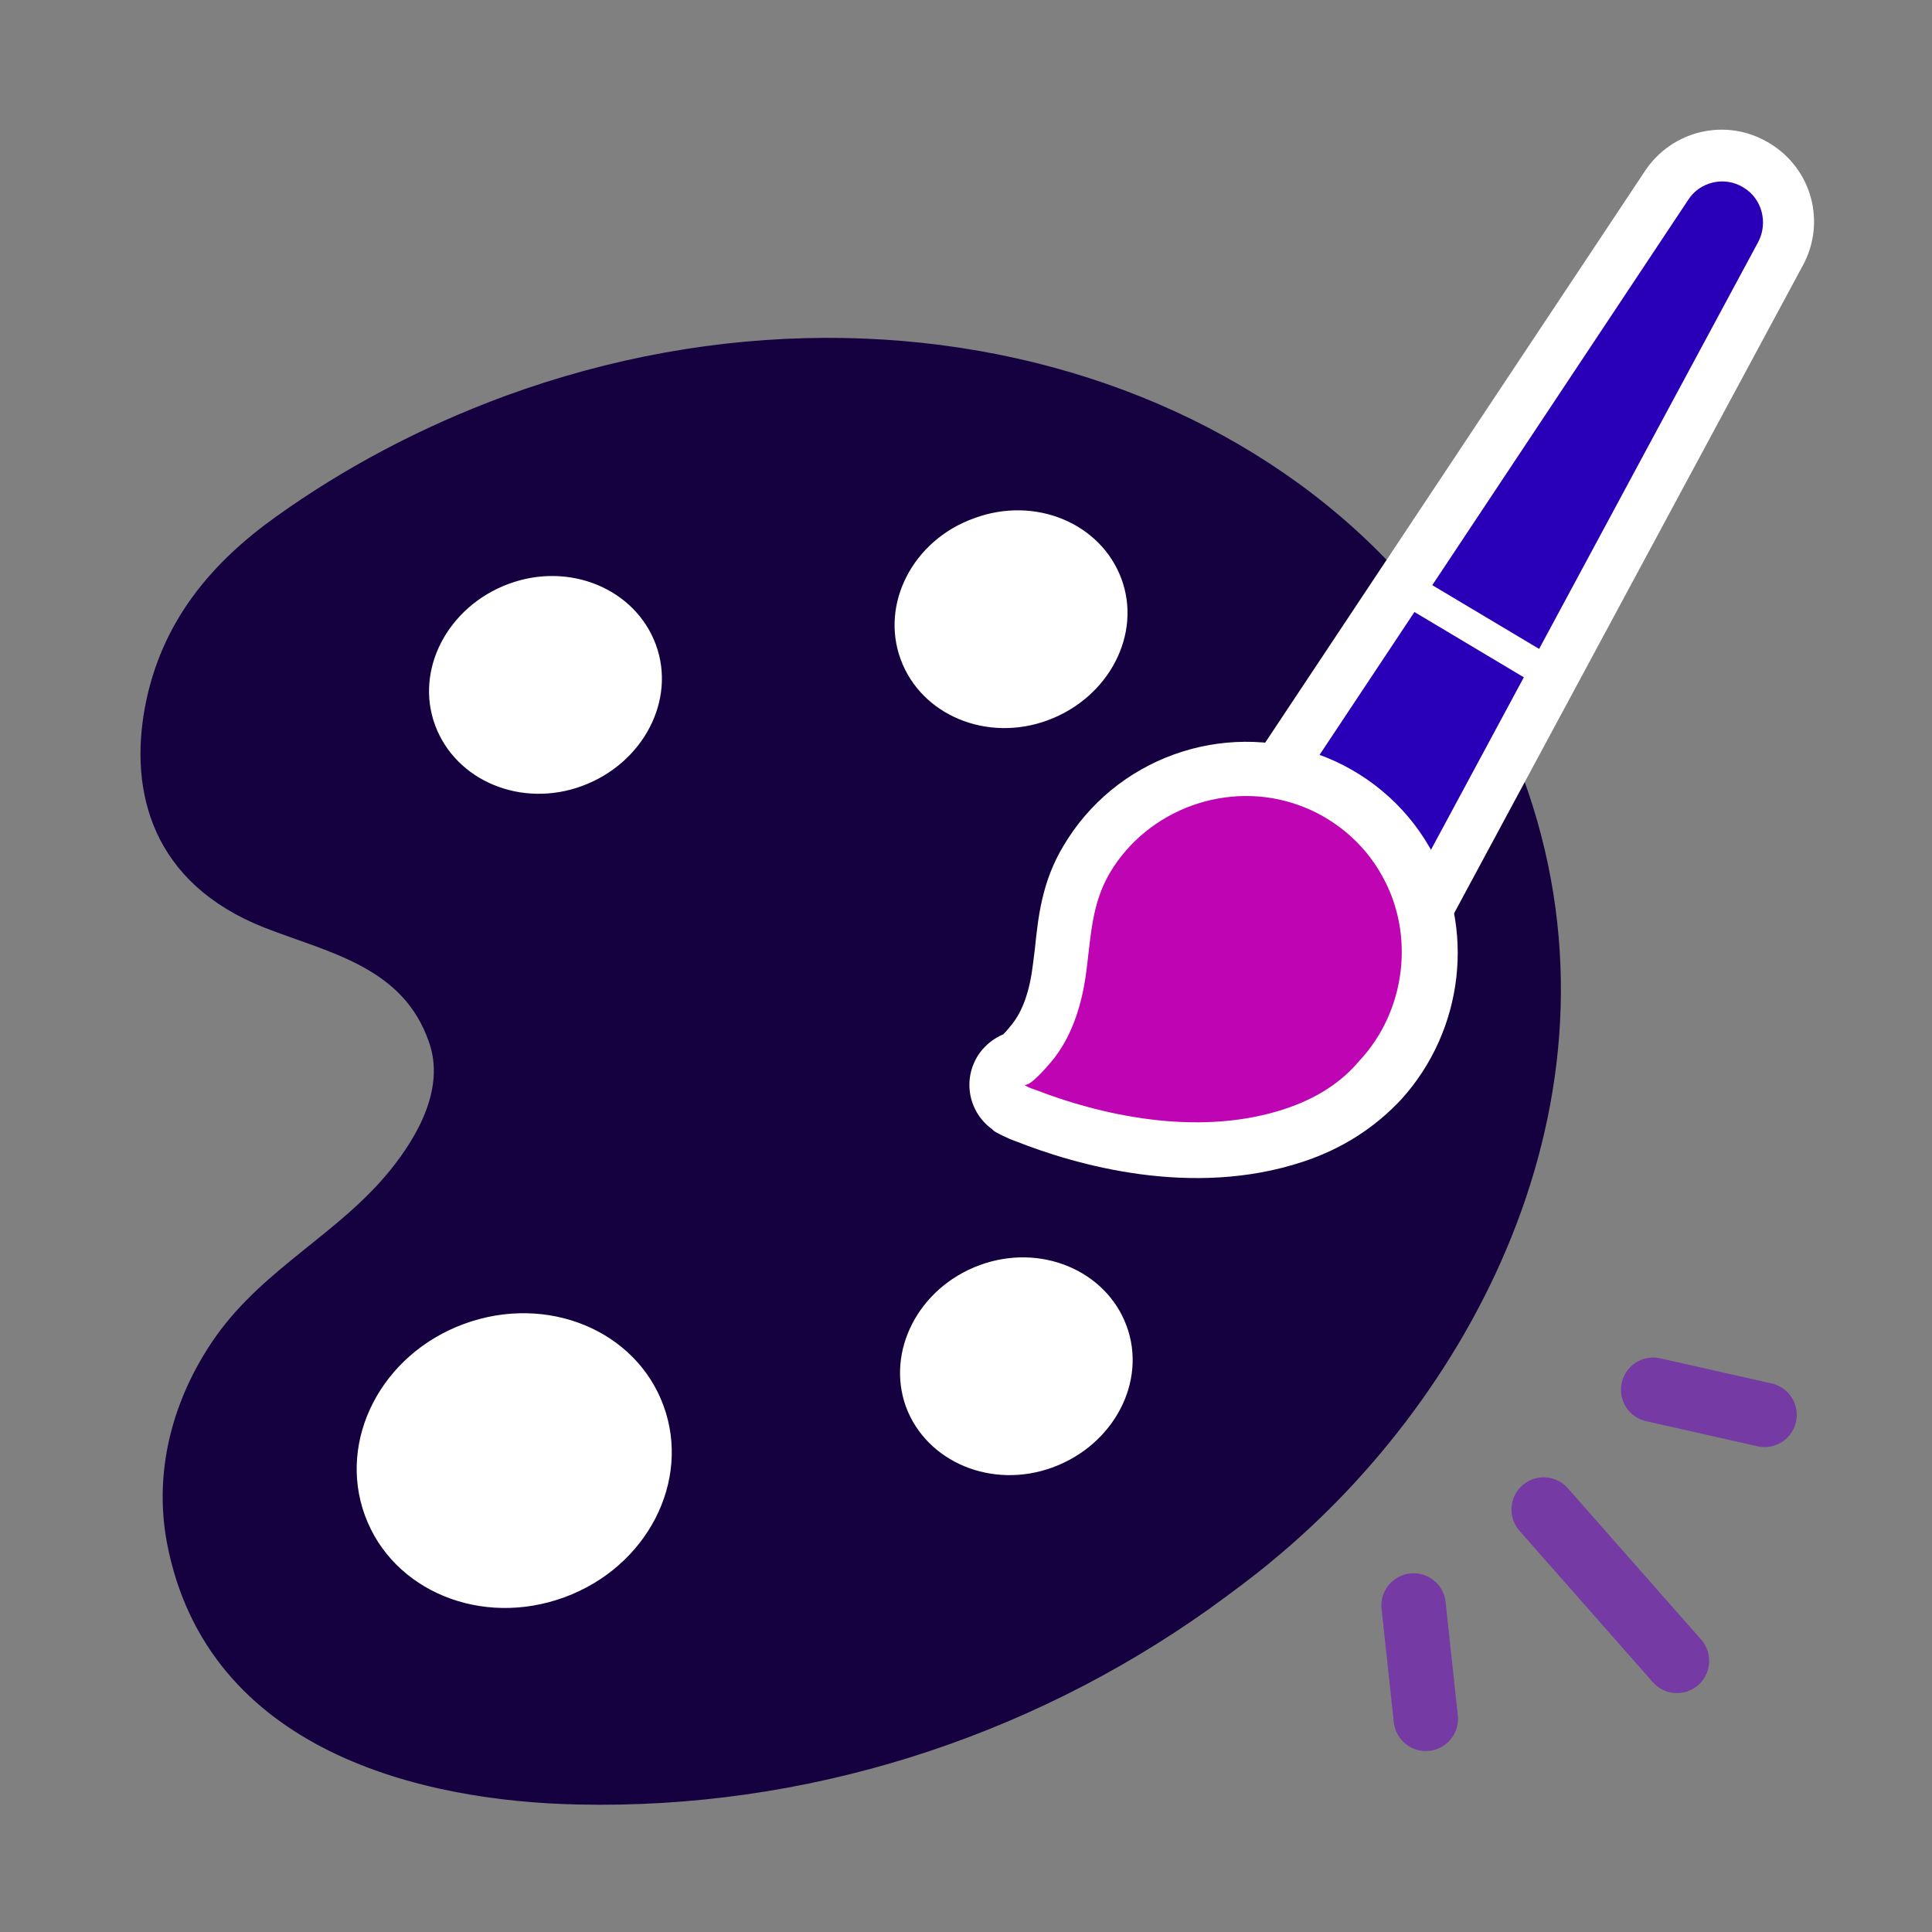
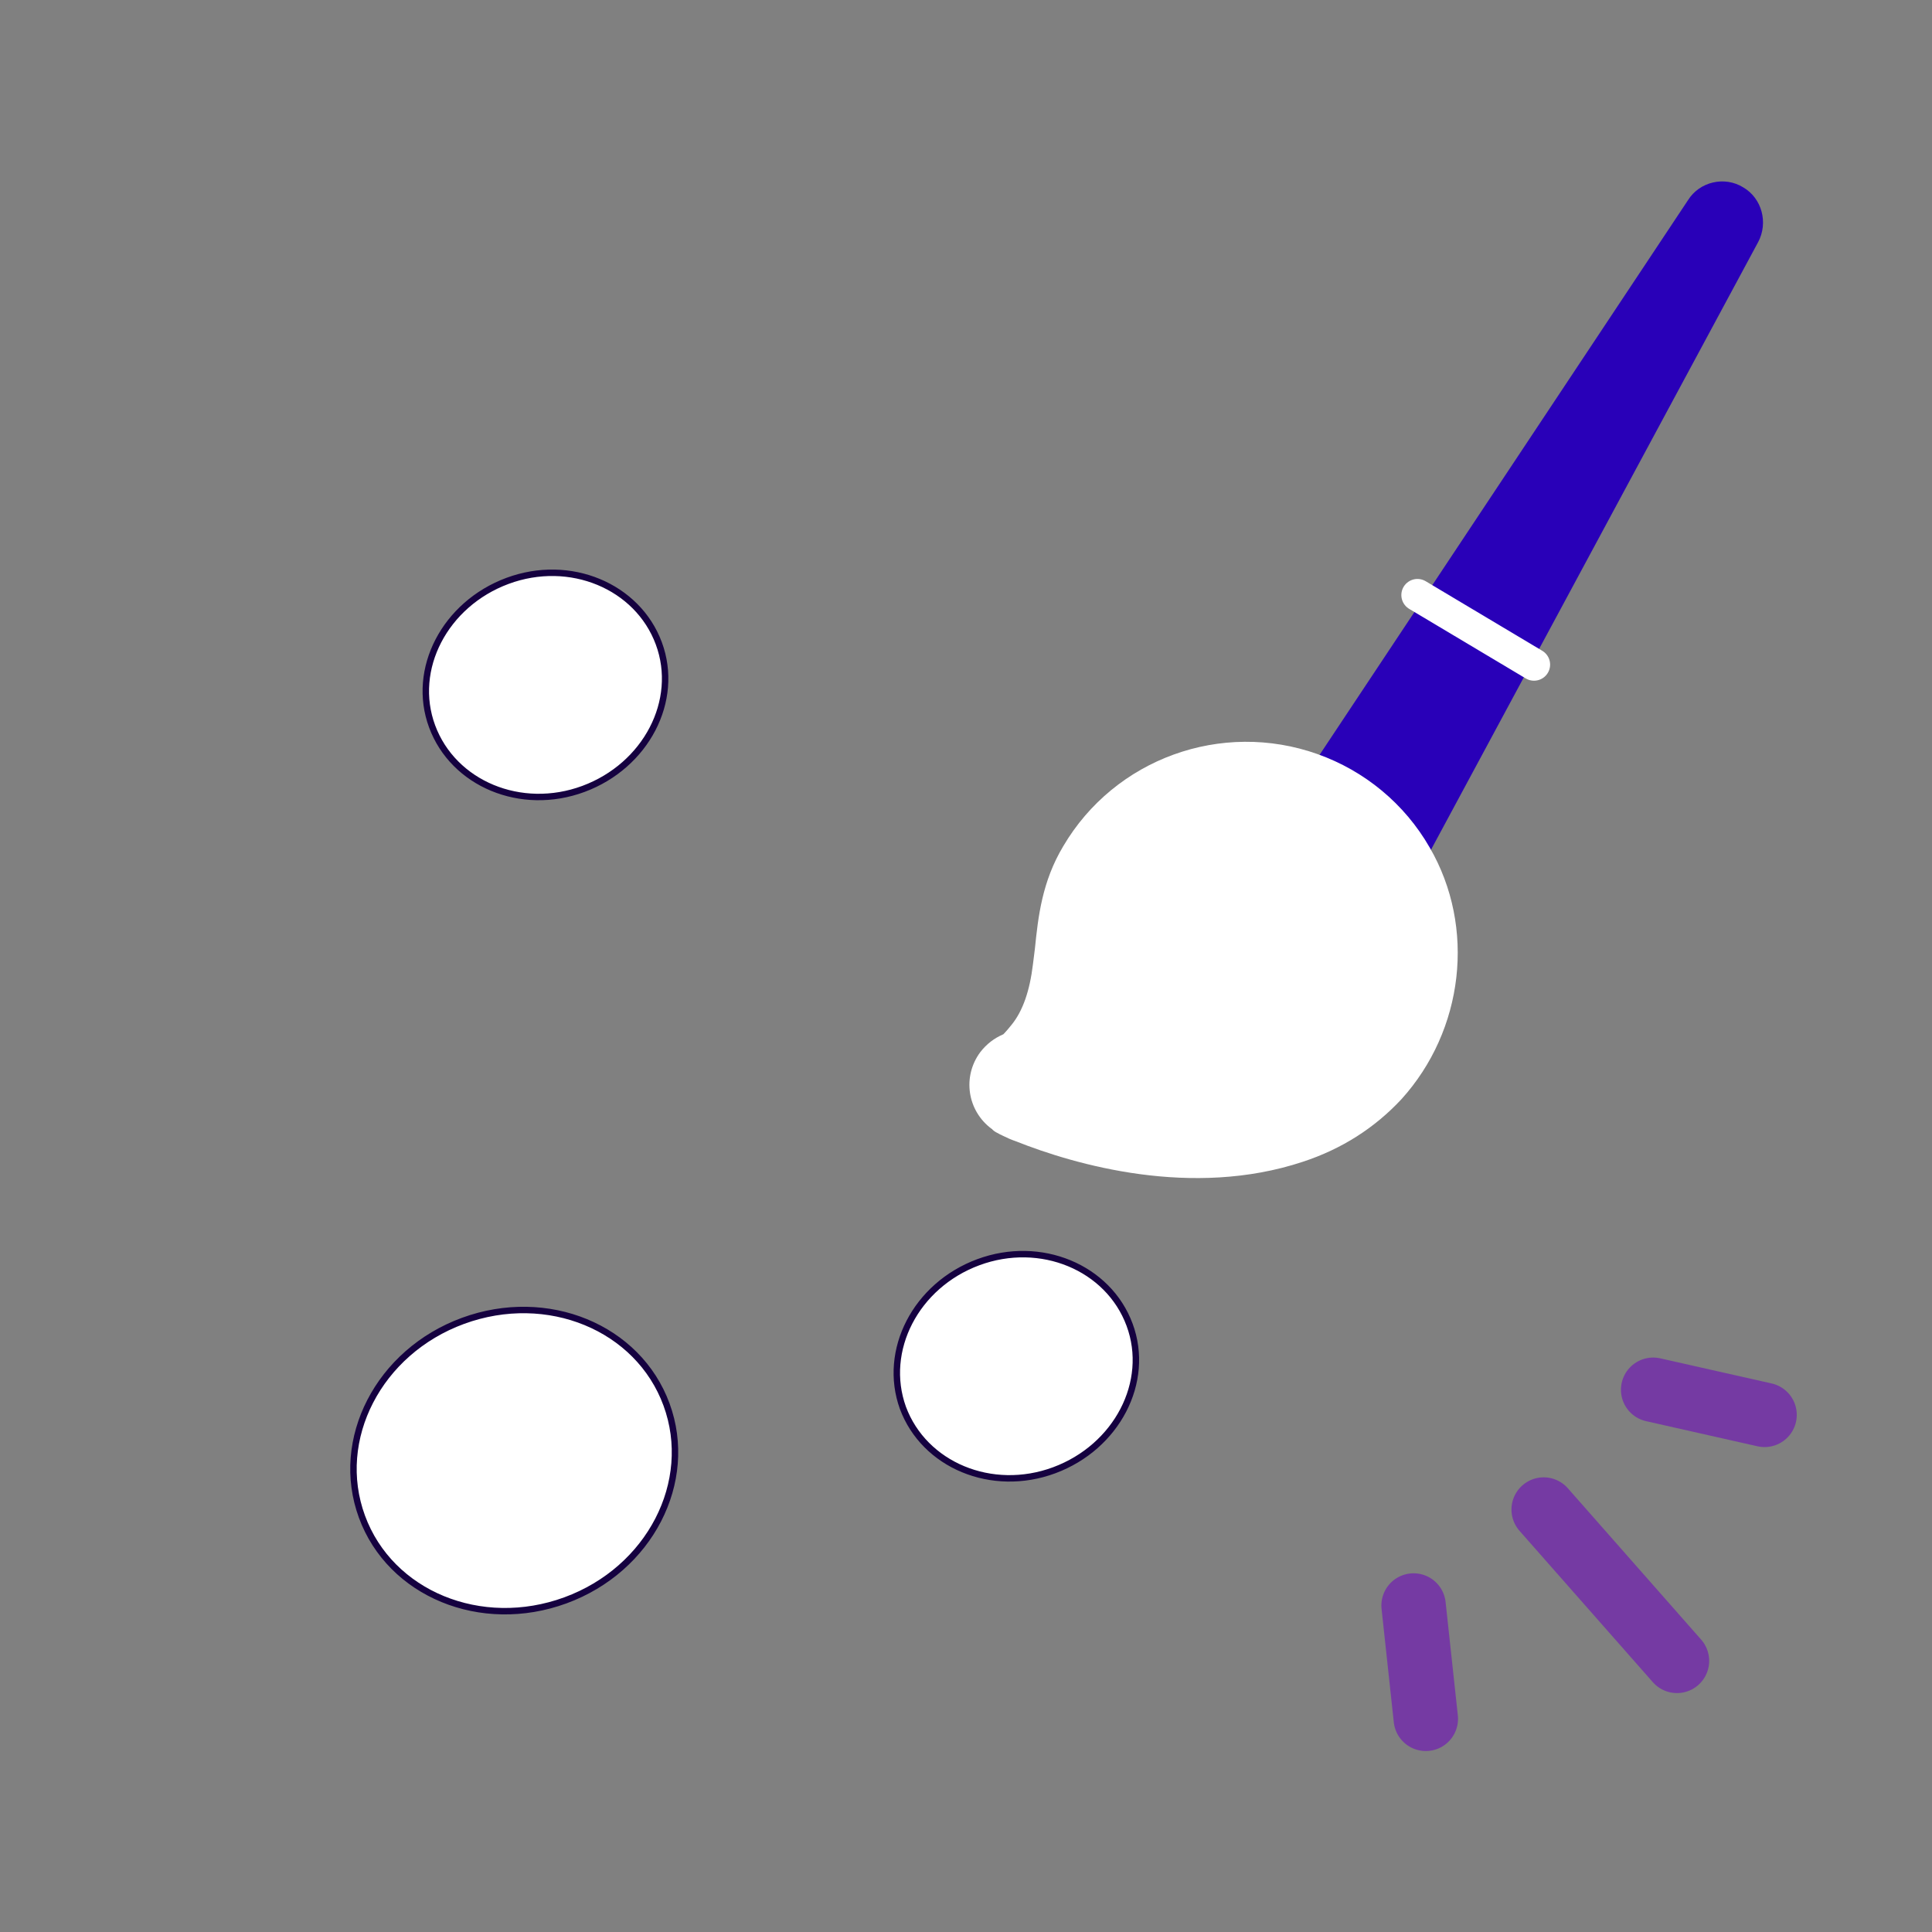
<svg xmlns="http://www.w3.org/2000/svg" version="1.2" baseProfile="tiny" id="Layer_1" x="0px" y="0px" viewBox="0 0 300 300" overflow="visible" xml:space="preserve">
  <rect x="0" y="0" width="300" height="300" fill="#808080" stroke="none" />
-   <path fill="#150140" stroke="#150140" stroke-miterlimit="10" d="M187.5,249.4c3.3-2.4,6.6-4.8,9.7-7.4  c31.5-25.9,56.5-72.9,38.8-121.2c-20.8-56.7-91.3-83.1-157.5-58.8c-13,4.8-24.8,11.1-35.3,18.6c-9.8,7-17.7,16-20.2,29.3  c-2.4,12.9,1,26.9,18.3,33.7c10,3.9,21.7,6.1,25.8,18.1c2.6,7.4-1.9,15.1-6.1,20.3c-8,9.9-19.5,15.2-27,25.7  c-6.1,8.6-9.8,19.8-7.6,31.7c6.1,32.3,39.6,39.8,63.3,40.3C124.8,280.5,159.1,269.6,187.5,249.4z" />
  <g>
-     <path fill="#FFFFFF" stroke="#150140" stroke-miterlimit="10" d="M67.1,112.8c3.3,8.9,13.8,13.3,23.5,9.7   c9.7-3.6,15-13.7,11.7-22.6c-3.3-8.9-13.8-13.3-23.5-9.7C69.1,93.8,63.8,103.9,67.1,112.8z" />
+     <path fill="#FFFFFF" stroke="#150140" stroke-miterlimit="10" d="M67.1,112.8c3.3,8.9,13.8,13.3,23.5,9.7   c9.7-3.6,15-13.7,11.7-22.6c-3.3-8.9-13.8-13.3-23.5-9.7C69.1,93.8,63.8,103.9,67.1,112.8" />
  </g>
  <g>
-     <path fill="#FFFFFF" stroke="#150140" stroke-miterlimit="10" d="M139.4,102.6c3.3,8.9,13.8,13.3,23.5,9.7   c9.7-3.6,15-13.7,11.7-22.6c-3.3-8.9-13.8-13.3-23.5-9.7C141.3,83.5,136.1,93.7,139.4,102.6z" />
-   </g>
+     </g>
  <g>
    <path fill="#FFFFFF" stroke="#150140" stroke-miterlimit="10" d="M177.7,159.3c3.3,8.9,13.8,13.3,23.5,9.7   c9.7-3.6,15-13.7,11.7-22.6c-3.3-8.9-13.8-13.3-23.5-9.7S174.5,150.4,177.7,159.3z" />
  </g>
  <g>
    <path fill="#FFFFFF" stroke="#150140" stroke-miterlimit="10" d="M140.2,218.6c3.3,8.9,13.8,13.3,23.5,9.7   c9.7-3.6,15-13.7,11.7-22.6c-3.3-8.9-13.8-13.3-23.5-9.7C142.2,199.6,137,209.7,140.2,218.6z" />
  </g>
  <path fill="#FFFFFF" stroke="#150140" stroke-miterlimit="10" d="M56.2,235.5c4.4,12,18.5,17.8,31.6,13  c13.1-4.8,20.1-18.4,15.7-30.4c-4.4-12-18.5-17.8-31.6-13S51.8,223.5,56.2,235.5z" />
-   <path fill="#FFFFFF" d="M274.7,22.2c-6.6-4-15.1-2-19.3,4.4l-68.3,102.8L223,147l56.9-105.7C283.6,34.6,281.4,26.2,274.7,22.2z" />
  <path fill="#2900B8" d="M219.7,136.6l53.3-99c1.6-3,0.6-6.8-2.3-8.5l0,0c-2.9-1.8-6.8-0.9-8.6,2l-63.3,95.3L219.7,136.6" />
  <path fill="#FFFFFF" d="M222,131.6c-3.9-6.8-10.1-11.9-17.4-14.5c-14.9-5.3-31.5,0.7-39.5,14.3c-3.3,5.5-3.9,11-4.4,15.9l-0.3,2.4  c-0.5,4.2-1.6,7.3-3.3,9.4c-0.4,0.5-0.9,1.1-1.3,1.5c-1.4,0.6-2.6,1.5-3.6,2.8c-2.8,3.8-2,9.1,1.8,11.9c0,0,0.1,0,0.1,0.1  c0.3,0.3,0.7,0.5,1.1,0.7c0.1,0.1,0.3,0.1,0.4,0.2c0.8,0.4,1.5,0.7,2.1,0.9c9.3,3.7,27.4,8.9,44.6,3.2c6.1-2,11.2-5.3,15.3-9.7  C227.3,160,229.2,144,222,131.6z" />
-   <path fill="#BF04B3" d="M199.5,172.2c-12.4,4.1-26.9,1.6-38.8-3c-0.6-0.2-1.2-0.4-1.7-0.8c0.9,0.6,4.3-3.6,4.7-4.1  c3-3.9,4.4-8.8,5-13.6c0.7-5.3,0.8-10.3,3.6-15.1c5.9-10,18.4-14.5,29.3-10.6c5.4,1.9,10.1,5.8,12.9,10.8c5.3,9.2,3.8,21.2-3.4,28.9  C208,168.4,204,170.7,199.5,172.2z" />
  <line fill="none" stroke="#FFFFFF" stroke-width="5" stroke-linecap="round" stroke-linejoin="round" stroke-miterlimit="10" x1="220.1" y1="92.4" x2="238.2" y2="103.2" />
  <line fill="none" stroke="#753AA3" stroke-width="10" stroke-linecap="round" stroke-linejoin="round" stroke-miterlimit="10" x1="260.4" y1="257.9" x2="239.7" y2="234.4" />
  <line fill="none" stroke="#753AA3" stroke-width="10" stroke-linecap="round" stroke-linejoin="round" stroke-miterlimit="10" x1="274" y1="219.7" x2="256.7" y2="215.8" />
  <line fill="none" stroke="#753AA3" stroke-width="10" stroke-linecap="round" stroke-linejoin="round" stroke-miterlimit="10" x1="221.4" y1="266.9" x2="219.5" y2="249.3" />
</svg>